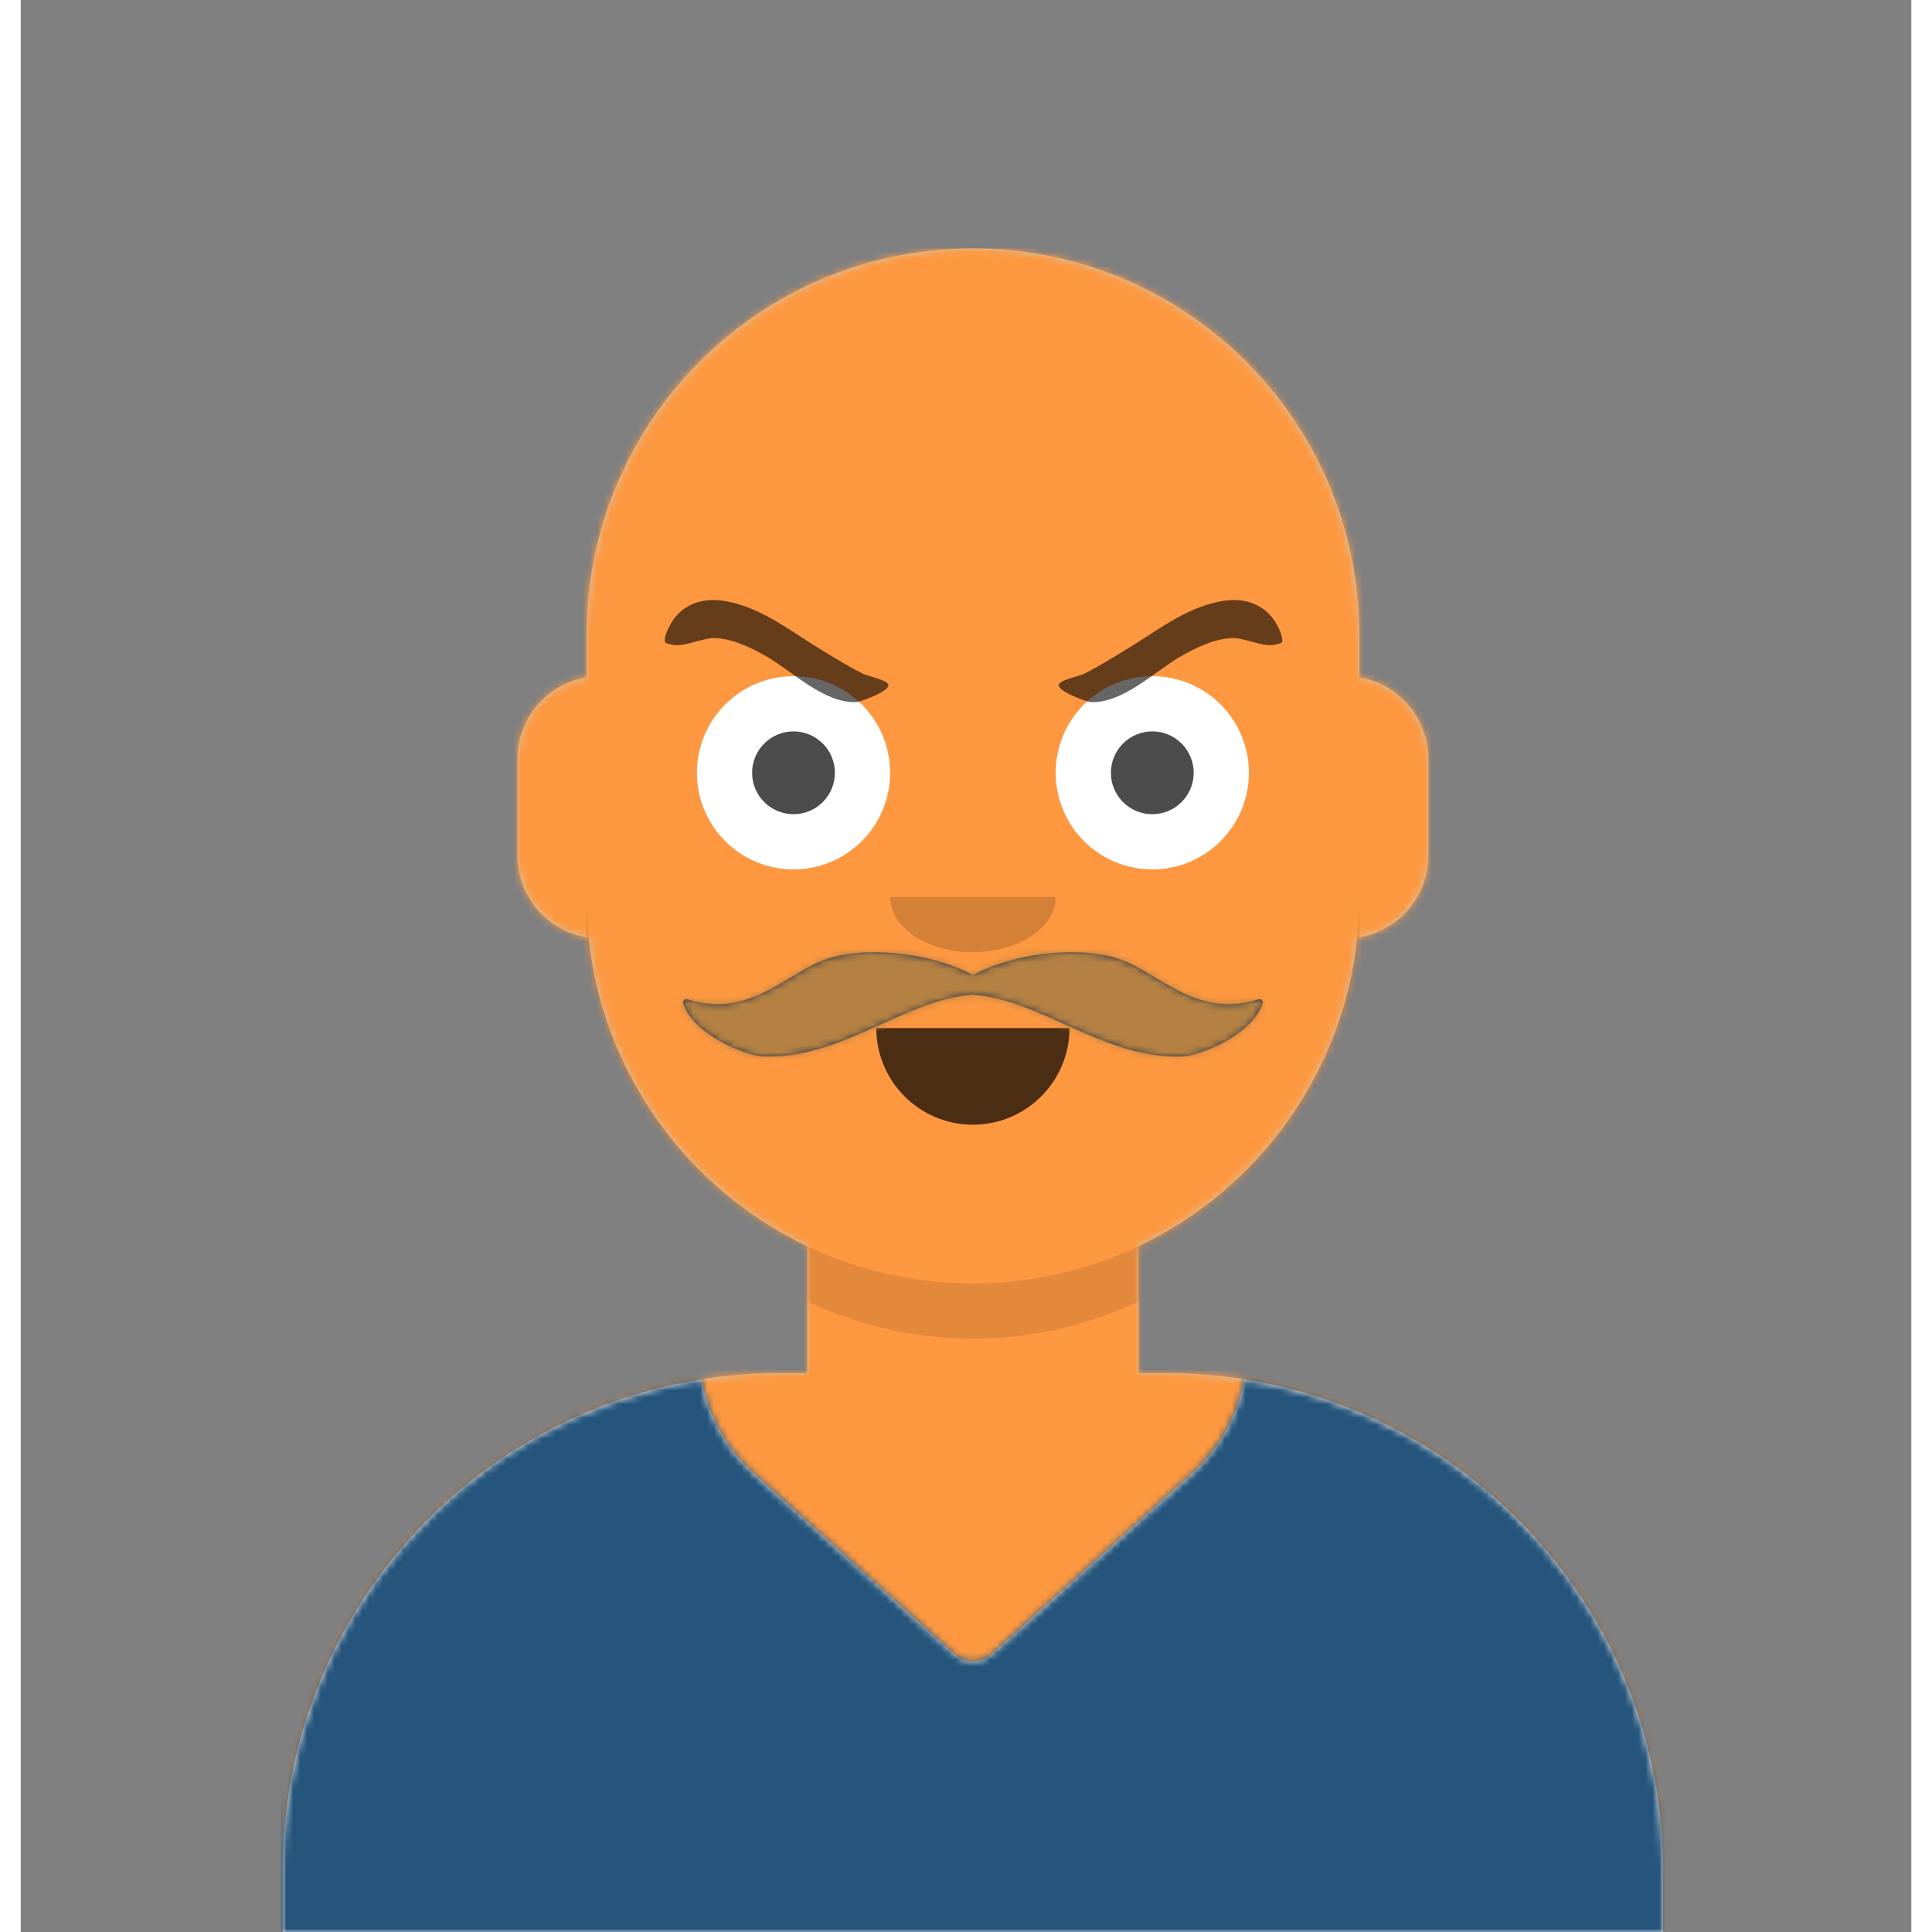
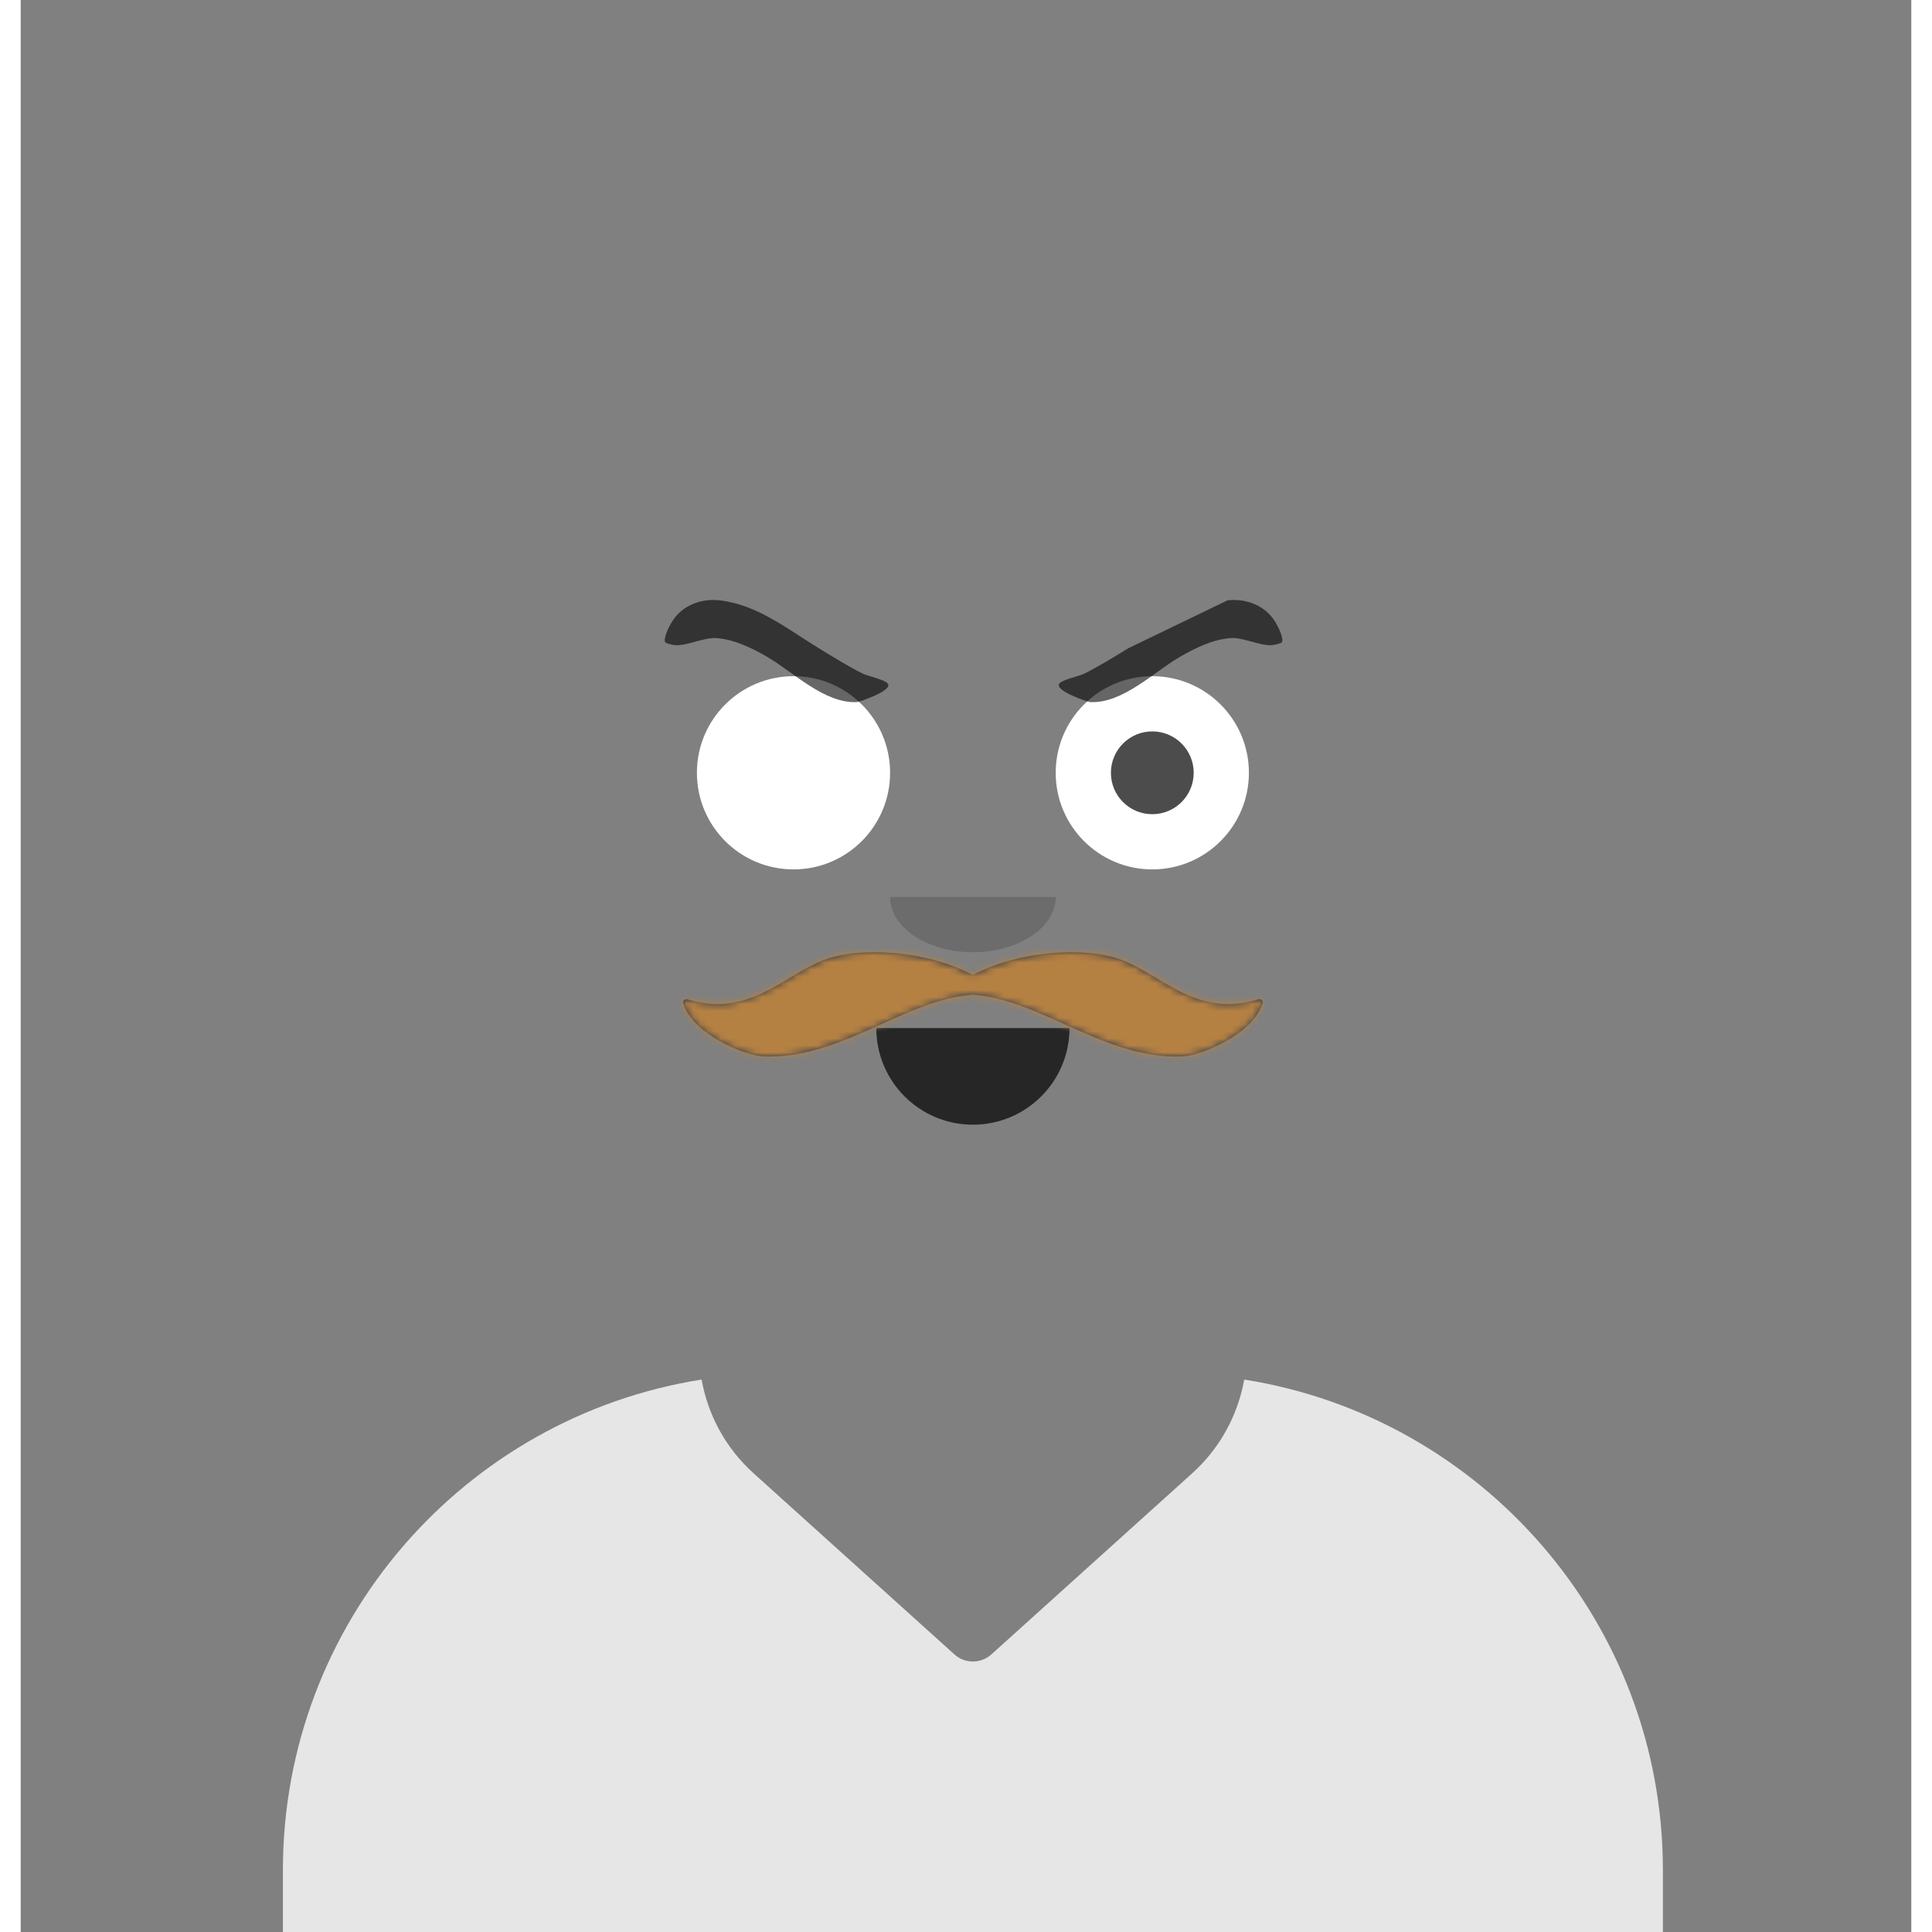
<svg xmlns="http://www.w3.org/2000/svg" xmlns:xlink="http://www.w3.org/1999/xlink" width="280px" height="280px" viewBox="-6 0 274 280" version="1.1">
  <rect x="-6" y="0" width="274" height="280" fill="#808080" stroke="none" />
  <desc>Py-Avataaars</desc>
  <g id="x22" stroke="none" stroke-width="1" fill="none" fill-rule="evenodd">
    <defs>
-       <circle id="x10" cx="120" cy="120" r="120" />
      <path id="x9" d="M12,160 C12,226.274 65.726,280 132,280 C198.274,280 252,226.274 252,160 L264,160 L264,-1.42108547e-14 L-3.19744231e-14,-1.42108547e-14 L-3.19744231e-14,160 L12,160 Z" />
-       <path id="x13" d="M124,144.611 L124,163 L128,163 L128,163 C167.765,163 200,195.235 200,235 L200,244 L0,244 L0,235 C-4.86974701e-15,195.235 32.235,163 72,163 L72,163 L76,163 L76,144.611 C58.763,136.422 46.372,119.687 44.305,99.881 C38.48,99.058 34,94.052 34,88 L34,74 C34,68.054 38.325,63.118 44,62.166 L44,56 L44,56 C44,25.072 69.072,5.68137151e-15 100,0 L100,0 L100,0 C130.928,-5.68137151e-15 156,25.072 156,56 L156,62.166 C161.675,63.118 166,68.054 166,74 L166,88 C166,94.052 161.52,99.058 155.695,99.881 C153.628,119.687 141.237,136.422 124,144.611 Z" />
    </defs>
    <g id="x20" transform="translate(-825,-1100)">
      <g transform="translate(825,1100)">
        <g id="x21" stroke-width="1" fill-rule="evenodd" mask="url('#py-avataaars-path-270b8e28-3261-4213-ae6e-bc0f9b3dd78a')">
          <g id="x19" transform="translate(32,36)">
            <mask id="x8" fill="#FFFFFF">
              <use xlink:href="#x13" />
            </mask>
            <use fill="#D0C6AC" xlink:href="#x13" />
            <g id="x6" mask="url('#x8')" fill="#FD9841">
              <g transform="translate(0,0)" id="x7">
                <rect x="0" y="0" width="264" height="280" />
              </g>
            </g>
            <path id="x18" d="M156,79 L156,102 C156,132.928 130.928,158 100,158 C69.072,158 44,132.928 44,102 L44,79 L44,94 C44,124.928 69.072,150 100,150 C130.928,150 156,124.928 156,94 L156,79 Z" fill-opacity="0.1" fill="#000000" mask="url('#x8')" />
          </g>
          <g id="x38" transform="translate(0,170)">
            <defs>
              <path id="x12" d="M171.32,29.936 C205.706,35.367 232,65.139 232,101.052 L232,110 L32,110 L32,101.052 C32,65.138 58.294,35.366 92.682,29.936 C93.584,35.005 96.116,39.824 100.236,43.539 L100.236,43.539 L129.321,69.768 C130.843,71.14 133.157,71.14 134.679,69.768 L134.679,69.768 L163.764,43.539 C164.189,43.155 164.601,42.756 164.998,42.343 C168.414,38.787 170.517,34.452 171.32,29.936 Z" />
            </defs>
            <mask id="x15" fill="#FFFFFF">
              <use xlink:href="#x12" />
            </mask>
            <use id="x37" fill="#E6E6E6" fill-rule="evenodd" xlink:href="#x12" />
            <g id="py-avataaars-clothes-clothe-color-palette-blue_03" mask="url('#x15')" fill-rule="evenodd" fill="#25557C">
-               <rect id="x39" x="0" y="0" width="264" height="110" />
-             </g>
+               </g>
          </g>
          <g id="x36" transform="translate(76,82)" fill="#000000">
            <g id="x27" transform="translate(2,52)" fill-opacity="0.7">
              <path id="x26" d="M40,15 C40,22.732 46.268,29 54,29 L54,29 C61.732,29 68,22.732 68,15" />
            </g>
            <g id="x25" transform="translate(28,40)" fill-opacity="0.16">
              <path id="x24" d="M16,8 C16,12.418 21.373,16 28,16 L28,16 C34.627,16 40,12.418 40,8" />
            </g>
            <g id="x32" transform="translate(0,8)">
              <circle id="x28" fill="#FFFFFF" cx="30" cy="22" r="14" />
              <circle id="x31" fill="#FFFFFF" cx="82" cy="22" r="14" />
-               <circle id="x30" fill-opacity="0.7" fill="#000000" cx="30" cy="22" r="6" />
              <circle id="x29" fill-opacity="0.7" fill="#000000" cx="82" cy="22" r="6" />
            </g>
            <g id="x35" fill-opacity="0.6">
              <path id="x34" d="M44.857,12.228 C44.858,12.219 44.858,12.219 44.857,12.228 M17.586,7.892 C15.244,8.33 13.087,9.788 12.152,12.099 C11.801,12.967 11.392,14.924 11.708,15.807 C11.828,16.143 12.033,16.101 12.956,16.043 C14.644,15.937 16.933,13.662 18.748,13.256 C21.275,12.69 23.983,13.115 26.496,13.688 C30.811,14.673 36.485,17.788 40.946,16.17 C41.278,16.05 45.621,12.923 44.369,12.277 C43.924,11.907 41.137,12.085 40.622,11.999 C38.228,11.597 35.73,10.935 33.373,10.327 C28.233,9 22.967,6.881 17.586,7.892" transform="translate(28.095, 12.128) rotate(17.0) translate(-28.095, -12.128)" />
-               <path id="x33" d="M100.918,12.209 C100.92,12.2 100.92,12.2 100.918,12.209 M73.586,7.892 C71.244,8.33 69.087,9.788 68.152,12.099 C67.801,12.967 67.392,14.924 67.708,15.807 C67.828,16.143 68.033,16.101 68.956,16.043 C70.644,15.937 72.933,13.662 74.748,13.256 C77.275,12.69 79.983,13.115 82.496,13.688 C86.811,14.673 92.485,17.788 96.946,16.17 C97.278,16.05 101.621,12.923 100.369,12.277 C99.924,11.907 97.137,12.085 96.622,11.999 C94.228,11.597 91.73,10.935 89.373,10.327 C84.233,9 78.967,6.881 73.586,7.892" transform="translate(84.095, 12.128) scale(-1, 1) rotate(17.0) translate(-84.095, -12.128)" />
+               <path id="x33" d="M100.918,12.209 C100.92,12.2 100.92,12.2 100.918,12.209 M73.586,7.892 C71.244,8.33 69.087,9.788 68.152,12.099 C67.801,12.967 67.392,14.924 67.708,15.807 C67.828,16.143 68.033,16.101 68.956,16.043 C70.644,15.937 72.933,13.662 74.748,13.256 C77.275,12.69 79.983,13.115 82.496,13.688 C86.811,14.673 92.485,17.788 96.946,16.17 C97.278,16.05 101.621,12.923 100.369,12.277 C99.924,11.907 97.137,12.085 96.622,11.999 C94.228,11.597 91.73,10.935 89.373,10.327 " transform="translate(84.095, 12.128) scale(-1, 1) rotate(17.0) translate(-84.095, -12.128)" />
            </g>
          </g>
          <g id="x0" stroke-width="1" fill-rule="evenodd">
            <defs>
              <rect id="x11" x="0" y="0" width="264" height="280" />
              <filter id="x23" x="-0.8%" y="-2.0%" width="101.5%" height="108.0%" filterUnits="objectBoundingBox">
                <feOffset dx="0" dy="2" in="SourceAlpha" result="shadowOffsetOuter1" />
                <feColorMatrix values="0 0 0 0 0 0 0 0 0 0 0 0 0 0 0 0 0 0 0.16 0" type="matrix" in="shadowOffsetOuter1" result="shadowMatrixOuter1" />
                <feMerge>
                  <feMergeNode in="shadowMatrixOuter1" />
                  <feMergeNode in="SourceGraphic" />
                </feMerge>
              </filter>
            </defs>
            <mask id="x16" fill="#FFFFFF">
              <use xlink:href="#x11" />
            </mask>
            <g id="x1" />
            <g id="x2" mask="url('#x16')">
              <g transform="translate(-1,0)">
                <g id="x5" transform="translate(49,72)">
                  <defs>
                    <path id="x14" d="M84,69.297 C77.208,65.711 67.578,65.149 62.389,67.132 C56.614,69.337 51.505,75.583 42.639,72.828 C42.27,72.714 41.909,73.045 42.02,73.409 C43.394,77.918 51.028,81.007 53.622,81.108 C64.961,81.55 74.095,72.83 84,72.161 C93.906,72.83 103.039,81.55 114.379,81.108 C116.973,81.007 124.607,77.918 125.98,73.409 C126.091,73.045 125.731,72.714 125.362,72.828 C116.495,75.583 111.386,69.337 105.612,67.132 C100.422,65.149 90.792,65.711 84,69.297 Z" />
                  </defs>
                  <mask id="x17" fill="#FFFFFF">
                    <use xlink:href="#x14" />
                  </mask>
                  <use id="x3" fill="#28354B" fill-rule="evenodd" xlink:href="#x14" />
                  <g id="x40" mask="url('#x17')" fill="#B58143">
                    <g transform="translate(-32,0)" id="x4">
                      <rect x="0" y="0" width="264" height="244" />
                    </g>
                  </g>
                </g>
              </g>
            </g>
          </g>
        </g>
      </g>
    </g>
  </g>
</svg>